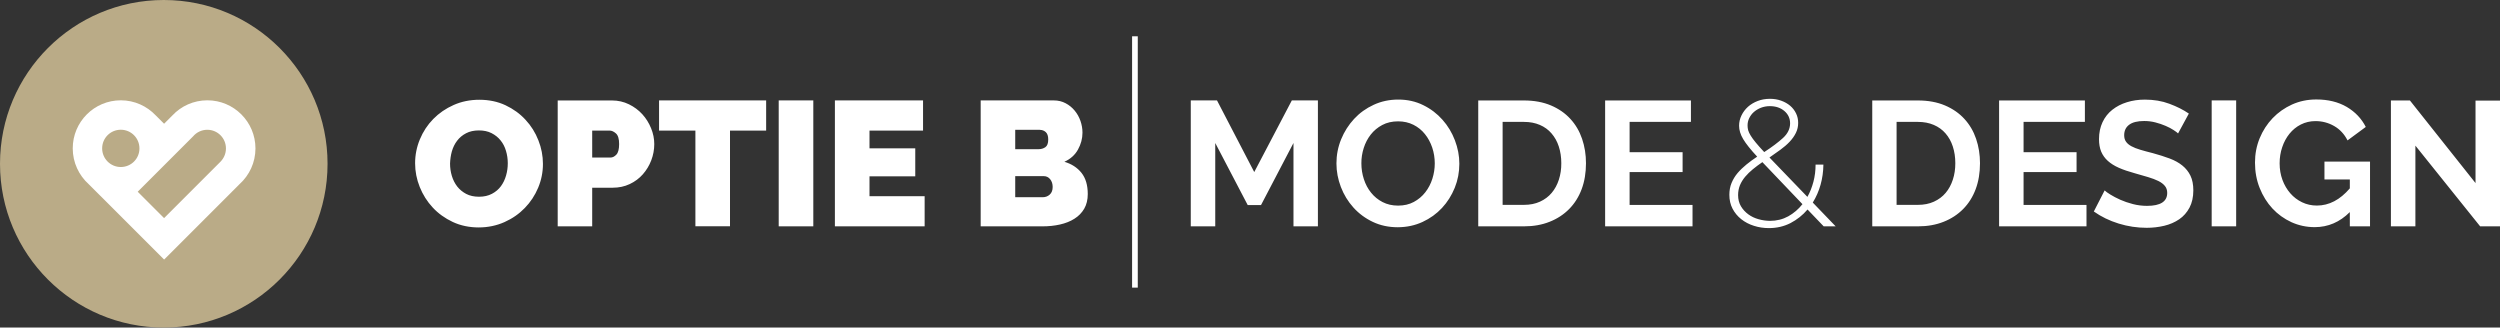
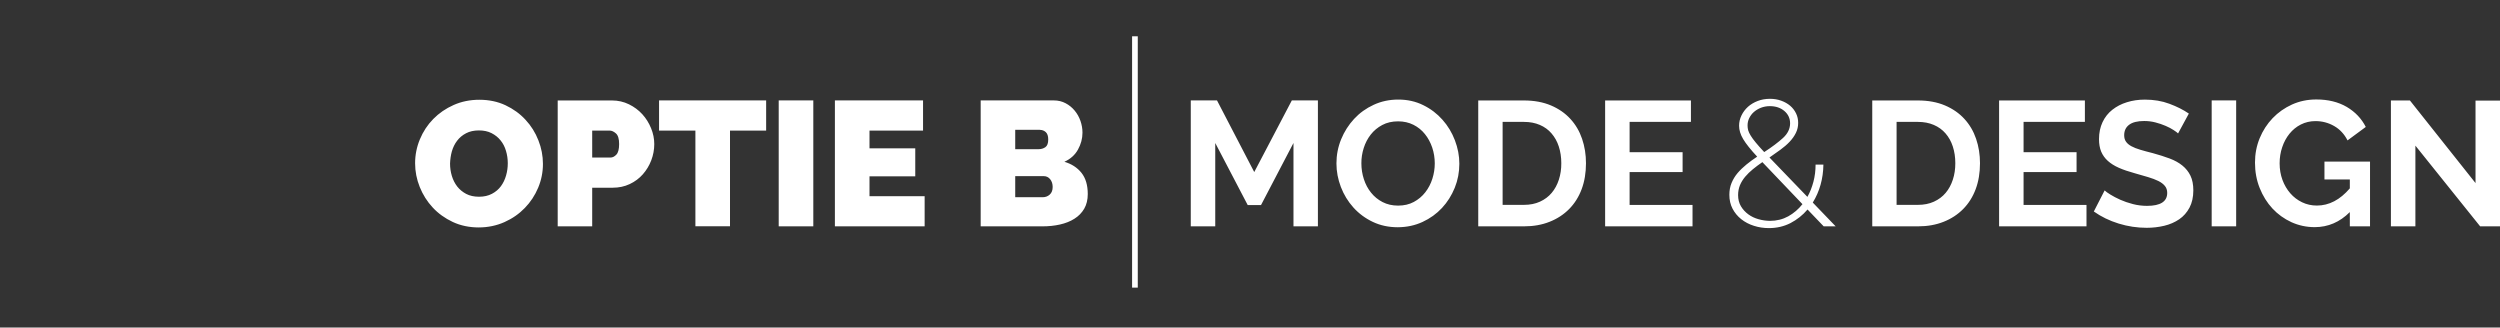
<svg xmlns="http://www.w3.org/2000/svg" version="1.1" id="Calque_1" x="0px" y="0px" viewBox="0 0 501.44 65.7" style="enable-background:new 0 0 501.44 65.7;" xml:space="preserve">
  <rect x="0" y="0" width="501.44" height="65.7" fill="#333333" stroke="none" />
  <style type="text/css">
	.st0{fill:#BAAB87;}
	.st1{fill:#FFFFFF;}
</style>
-   <path class="st0" d="M65.7,32.85c0,18.14-14.71,32.85-32.85,32.85C14.71,65.7,0,50.99,0,32.85C0,14.71,14.71,0,32.85,0  C50.99,0,65.7,14.71,65.7,32.85" />
-   <path class="st1" d="M41.59,20.12c-2.76,0-5.26,1.16-7.01,3.03l-1.67,1.67l-1.69-1.69c-1.76-1.85-4.24-3.01-6.99-3.01  c-5.33,0-9.64,4.32-9.64,9.64c0,2.85,1.24,5.41,3.2,7.18l15.13,15.12l15.13-15.13c1.96-1.77,3.19-4.32,3.19-7.17  C51.23,24.44,46.92,20.12,41.59,20.12 M24.23,33.5c-2.07,0-3.74-1.68-3.74-3.74c0-2.07,1.67-3.74,3.74-3.74  c2.07,0,3.74,1.68,3.74,3.74C27.98,31.83,26.3,33.5,24.23,33.5 M44.23,32.43L32.91,43.75l-5.29-5.29l11.11-11.11  c0.69-0.81,1.71-1.32,2.85-1.32c2.07,0,3.74,1.68,3.74,3.74C45.32,30.81,44.9,31.74,44.23,32.43L44.23,32.43L44.23,32.43z" />
  <path class="st1" d="M101.2,44.54c1.58-0.71,2.93-1.65,4.07-2.83c1.14-1.17,2.03-2.53,2.67-4.05c0.64-1.53,0.96-3.12,0.96-4.78  c0-1.61-0.3-3.19-0.91-4.73c-0.6-1.54-1.46-2.92-2.58-4.12c-1.11-1.21-2.45-2.18-4.02-2.92c-1.56-0.73-3.31-1.1-5.23-1.1  c-1.87,0-3.6,0.35-5.17,1.05c-1.58,0.7-2.94,1.64-4.09,2.81c-1.15,1.17-2.04,2.53-2.68,4.07c-0.64,1.54-0.96,3.14-0.96,4.8  c0,1.64,0.31,3.22,0.93,4.77c0.62,1.54,1.48,2.91,2.6,4.11c1.11,1.2,2.45,2.16,4.02,2.9c1.56,0.73,3.31,1.1,5.23,1.1  C97.89,45.61,99.62,45.25,101.2,44.54L101.2,44.54z M90.63,30.37c0.23-0.79,0.57-1.51,1.05-2.13c0.47-0.63,1.07-1.13,1.8-1.51  c0.72-0.38,1.58-0.57,2.58-0.57c0.97,0,1.82,0.18,2.54,0.55c0.72,0.37,1.33,0.85,1.81,1.46c0.49,0.6,0.85,1.3,1.08,2.1  c0.24,0.79,0.36,1.62,0.36,2.47c0,0.83-0.11,1.65-0.34,2.45c-0.23,0.81-0.57,1.52-1.03,2.15c-0.46,0.63-1.06,1.14-1.8,1.53  c-0.73,0.39-1.6,0.59-2.6,0.59s-1.86-0.19-2.58-0.57c-0.72-0.38-1.32-0.88-1.8-1.49c-0.47-0.62-0.83-1.32-1.07-2.12  c-0.24-0.79-0.36-1.62-0.36-2.47C90.3,31.98,90.41,31.16,90.63,30.37L90.63,30.37z M118.78,45.4v-7.75h4.13  c1.23,0,2.36-0.24,3.4-0.73s1.91-1.14,2.63-1.96c0.72-0.82,1.29-1.75,1.69-2.81c0.4-1.05,0.6-2.14,0.6-3.25  c0-1.07-0.21-2.13-0.64-3.18c-0.43-1.05-1.01-1.99-1.76-2.81c-0.75-0.82-1.64-1.48-2.68-1.99c-1.04-0.51-2.18-0.77-3.41-0.77h-10.88  V45.4H118.78L118.78,45.4z M118.78,26.19h3.48c0.43,0,0.85,0.19,1.28,0.57c0.43,0.38,0.64,1.09,0.64,2.13  c0,1.02-0.18,1.72-0.55,2.12c-0.37,0.39-0.76,0.59-1.19,0.59h-3.66V26.19L118.78,26.19z M153.67,20.14h-21.48v6.05h7.29v19.2h6.94  v-19.2h7.25V20.14L153.67,20.14z M163.13,45.4V20.14h-6.94V45.4H163.13L163.13,45.4z M174.4,39.35v-3.98h9.18v-5.62h-9.18v-3.56  h10.74v-6.05h-17.68V45.4h18v-6.05H174.4L174.4,39.35z M216.92,34.67c-0.84-1.05-1.99-1.8-3.43-2.22c1.21-0.55,2.12-1.36,2.72-2.44  c0.6-1.08,0.91-2.21,0.91-3.4c0-0.81-0.14-1.59-0.41-2.37c-0.27-0.77-0.66-1.46-1.16-2.06c-0.5-0.6-1.1-1.1-1.81-1.47  c-0.71-0.38-1.51-0.57-2.38-0.57H196.7V45.4h12.41c1.23,0,2.4-0.12,3.5-0.37c1.1-0.25,2.07-0.63,2.9-1.16  c0.83-0.52,1.48-1.19,1.96-2.01c0.47-0.82,0.71-1.8,0.71-2.93C218.18,37.14,217.76,35.73,216.92,34.67L216.92,34.67z M210.55,39.03  c-0.39,0.36-0.87,0.53-1.44,0.53h-5.48v-4.23h5.73c0.52,0,0.95,0.21,1.28,0.62c0.33,0.41,0.5,0.93,0.5,1.55  C211.14,38.16,210.95,38.67,210.55,39.03L210.55,39.03z M208.58,26.05c0.45,0,0.84,0.15,1.17,0.44c0.33,0.3,0.5,0.79,0.5,1.48  c0,0.78-0.2,1.3-0.59,1.56c-0.39,0.26-0.82,0.39-1.3,0.39h-4.73v-3.88H208.58L208.58,26.05z M264.34,45.4V20.14h-5.23l-7.54,14.37  l-7.47-14.37h-5.26V45.4h4.91V28.68l6.51,12.45h2.67l6.51-12.45V45.4H264.34L264.34,45.4z M285.32,44.52  c1.52-0.7,2.82-1.64,3.91-2.81c1.09-1.17,1.94-2.53,2.56-4.05c0.62-1.53,0.92-3.14,0.92-4.82c0-1.59-0.3-3.15-0.89-4.7  c-0.59-1.54-1.42-2.92-2.49-4.12c-1.07-1.21-2.35-2.19-3.86-2.93c-1.51-0.75-3.17-1.12-5-1.12c-1.78,0-3.43,0.35-4.94,1.05  c-1.52,0.7-2.83,1.64-3.93,2.83c-1.1,1.19-1.97,2.55-2.6,4.09c-0.63,1.54-0.94,3.15-0.94,4.84c0,1.61,0.3,3.19,0.89,4.73  c0.59,1.54,1.43,2.91,2.51,4.11c1.08,1.2,2.37,2.16,3.88,2.88c1.51,0.72,3.18,1.08,5.03,1.08C282.16,45.57,283.8,45.22,285.32,44.52  L285.32,44.52z M273.53,29.69c0.32-1.01,0.79-1.91,1.41-2.7c0.62-0.79,1.39-1.43,2.31-1.92c0.92-0.49,1.98-0.73,3.17-0.73  c1.14,0,2.16,0.23,3.08,0.69c0.91,0.46,1.68,1.08,2.31,1.87c0.63,0.78,1.11,1.68,1.46,2.7c0.34,1.02,0.51,2.08,0.51,3.17  c0,1.04-0.16,2.07-0.48,3.08c-0.32,1.01-0.79,1.91-1.42,2.72c-0.63,0.81-1.4,1.45-2.31,1.94c-0.91,0.49-1.96,0.73-3.15,0.73  c-1.16,0-2.2-0.24-3.11-0.71c-0.91-0.47-1.68-1.1-2.31-1.89c-0.63-0.78-1.11-1.68-1.44-2.7c-0.33-1.02-0.5-2.07-0.5-3.17  C273.05,31.73,273.21,30.7,273.53,29.69L273.53,29.69z M305.66,45.4c1.9,0,3.61-0.3,5.14-0.91c1.53-0.6,2.84-1.46,3.93-2.56  c1.09-1.1,1.93-2.43,2.51-3.98c0.58-1.55,0.87-3.29,0.87-5.21c0-1.73-0.26-3.36-0.78-4.89c-0.52-1.53-1.3-2.86-2.35-4  c-1.04-1.14-2.34-2.04-3.89-2.7c-1.55-0.66-3.36-1-5.42-1h-9.17V45.4H305.66L305.66,45.4z M312.67,36.04  c-0.33,1.02-0.81,1.9-1.44,2.65c-0.63,0.75-1.41,1.33-2.35,1.76c-0.94,0.43-2.01,0.64-3.22,0.64h-4.27V24.45h4.27  c1.19,0,2.25,0.2,3.18,0.6c0.94,0.4,1.73,0.97,2.36,1.71c0.64,0.74,1.13,1.61,1.46,2.63c0.33,1.02,0.5,2.13,0.5,3.34  C313.17,33.92,313,35.02,312.67,36.04L312.67,36.04z M326.86,41.09v-6.58h10.63v-3.98h-10.63v-6.08h12.3v-4.3h-17.21V45.4h17.53  v-4.3H326.86L326.86,41.09z M368.19,45.4l-4.59-4.77c1.37-2.23,2.09-4.77,2.13-7.61h-1.57c0,1.19-0.14,2.33-0.43,3.43  c-0.29,1.1-0.69,2.12-1.21,3.04l-7.61-7.9c0.76-0.52,1.49-1.04,2.19-1.55c0.7-0.51,1.32-1.04,1.85-1.6  c0.53-0.56,0.95-1.15,1.26-1.78c0.31-0.63,0.46-1.3,0.46-2.01c0-0.69-0.14-1.33-0.43-1.92c-0.29-0.59-0.68-1.1-1.19-1.53  c-0.51-0.43-1.11-0.76-1.8-1.01c-0.69-0.25-1.43-0.37-2.24-0.37c-0.88,0-1.7,0.14-2.45,0.43c-0.76,0.29-1.41,0.68-1.96,1.17  c-0.55,0.5-0.98,1.07-1.3,1.73c-0.32,0.65-0.48,1.35-0.48,2.08c0,0.43,0.07,0.86,0.2,1.3c0.13,0.44,0.34,0.9,0.62,1.37  c0.28,0.47,0.66,1,1.12,1.58c0.46,0.58,1.03,1.23,1.69,1.94c-0.76,0.5-1.48,1.02-2.15,1.57c-0.67,0.55-1.27,1.12-1.78,1.72  c-0.51,0.6-0.91,1.27-1.21,1.99c-0.3,0.72-0.44,1.51-0.44,2.37c0,1.04,0.21,1.97,0.64,2.79c0.43,0.82,1.01,1.52,1.74,2.1  c0.73,0.58,1.58,1.03,2.54,1.33c0.96,0.31,1.96,0.46,3.01,0.46c1.59,0,3.03-0.34,4.34-1.01c1.3-0.68,2.44-1.58,3.41-2.72l3.24,3.38  H368.19L368.19,45.4z M352.73,43.97c-0.77-0.21-1.46-0.54-2.06-0.98c-0.6-0.44-1.1-0.98-1.48-1.62c-0.38-0.64-0.57-1.39-0.57-2.24  c0-0.71,0.13-1.37,0.37-1.97c0.25-0.6,0.6-1.17,1.05-1.71c0.45-0.53,0.97-1.04,1.55-1.51c0.58-0.47,1.21-0.95,1.9-1.42l8.04,8.43  c-0.81,1.02-1.76,1.83-2.85,2.44c-1.09,0.6-2.31,0.91-3.66,0.91C354.27,44.29,353.5,44.19,352.73,43.97L352.73,43.97z M350.85,23.7  c0.23-0.47,0.54-0.89,0.94-1.24c0.4-0.35,0.88-0.64,1.42-0.85c0.55-0.21,1.14-0.32,1.78-0.32c1.18,0,2.16,0.33,2.92,0.98  c0.76,0.65,1.14,1.48,1.14,2.47c0,1.09-0.48,2.07-1.42,2.93c-0.95,0.87-2.2,1.81-3.77,2.83c-0.69-0.73-1.25-1.37-1.69-1.9  c-0.44-0.53-0.78-1-1.03-1.41c-0.25-0.4-0.41-0.76-0.5-1.07c-0.08-0.31-0.12-0.62-0.12-0.92C350.51,24.67,350.62,24.18,350.85,23.7  L350.85,23.7z M384.69,45.4c1.9,0,3.61-0.3,5.14-0.91c1.53-0.6,2.84-1.46,3.93-2.56c1.09-1.1,1.93-2.43,2.51-3.98  c0.58-1.55,0.87-3.29,0.87-5.21c0-1.73-0.26-3.36-0.78-4.89c-0.52-1.53-1.3-2.86-2.35-4c-1.04-1.14-2.34-2.04-3.89-2.7  c-1.55-0.66-3.36-1-5.42-1h-9.17V45.4H384.69L384.69,45.4z M391.69,36.04c-0.33,1.02-0.81,1.9-1.44,2.65  c-0.63,0.75-1.41,1.33-2.35,1.76c-0.94,0.43-2.01,0.64-3.22,0.64h-4.27V24.45h4.27c1.19,0,2.25,0.2,3.18,0.6  c0.94,0.4,1.73,0.97,2.37,1.71c0.64,0.74,1.13,1.61,1.46,2.63c0.33,1.02,0.5,2.13,0.5,3.34C392.19,33.92,392.03,35.02,391.69,36.04  L391.69,36.04z M405.88,41.09v-6.58h10.63v-3.98h-10.63v-6.08h12.3v-4.3h-17.21V45.4h17.53v-4.3H405.88L405.88,41.09z M439.03,22.78  c-1.11-0.76-2.42-1.42-3.91-1.97c-1.49-0.56-3.13-0.83-4.91-0.83c-1.28,0-2.48,0.17-3.59,0.52c-1.12,0.34-2.09,0.85-2.93,1.51  c-0.84,0.66-1.5,1.49-1.97,2.49c-0.47,1-0.71,2.13-0.71,3.41c0,0.97,0.15,1.81,0.44,2.51c0.3,0.7,0.74,1.32,1.33,1.85  c0.59,0.53,1.33,1,2.22,1.39c0.89,0.39,1.94,0.75,3.15,1.08c1,0.28,1.9,0.55,2.7,0.78c0.81,0.24,1.49,0.5,2.06,0.78  c0.57,0.28,1.01,0.62,1.32,1c0.31,0.38,0.46,0.84,0.46,1.39c0,1.73-1.35,2.6-4.05,2.6c-0.97,0-1.92-0.12-2.84-0.36  c-0.92-0.24-1.77-0.53-2.53-0.87c-0.76-0.34-1.42-0.69-1.97-1.03c-0.56-0.34-0.94-0.62-1.16-0.84l-2.17,4.23  c1.47,1.04,3.13,1.85,4.98,2.42c1.85,0.57,3.72,0.85,5.62,0.85c1.23,0,2.41-0.14,3.54-0.41c1.13-0.27,2.12-0.71,2.99-1.3  c0.86-0.59,1.55-1.37,2.06-2.33s0.77-2.12,0.77-3.47c0-1.16-0.19-2.14-0.57-2.93c-0.38-0.79-0.92-1.47-1.62-2.04  c-0.7-0.57-1.55-1.04-2.56-1.42c-1.01-0.38-2.13-0.73-3.36-1.07c-0.95-0.24-1.78-0.46-2.51-0.68c-0.72-0.21-1.32-0.45-1.8-0.71  s-0.84-0.56-1.08-0.91c-0.25-0.34-0.37-0.78-0.37-1.3c0-0.9,0.33-1.6,1-2.1c0.66-0.5,1.67-0.75,3.02-0.75  c0.76,0,1.51,0.09,2.24,0.28c0.73,0.19,1.42,0.42,2.04,0.69c0.63,0.27,1.16,0.55,1.6,0.84c0.44,0.28,0.74,0.51,0.91,0.68  L439.03,22.78L439.03,22.78z M448.52,45.4V20.14h-4.91V45.4H448.52L448.52,45.4z M471.32,45.4h4.05V32.41h-9.14v3.59h5.09v1.78  c-1.97,2.3-4.17,3.45-6.61,3.45c-1.07,0-2.06-0.22-2.97-0.66c-0.91-0.44-1.7-1.04-2.36-1.8c-0.66-0.76-1.19-1.65-1.57-2.68  c-0.38-1.03-0.57-2.14-0.57-3.33c0-1.14,0.17-2.22,0.52-3.24c0.34-1.02,0.83-1.92,1.46-2.7c0.63-0.78,1.39-1.4,2.28-1.85  c0.89-0.45,1.87-0.68,2.93-0.68c1.35,0,2.6,0.33,3.75,0.99c1.15,0.66,2.04,1.62,2.68,2.88l3.66-2.7c-0.85-1.68-2.13-3.02-3.82-4.02  c-1.7-0.99-3.73-1.49-6.1-1.49c-1.76,0-3.38,0.34-4.87,1.01c-1.49,0.68-2.79,1.59-3.89,2.74c-1.1,1.15-1.97,2.49-2.6,4.02  c-0.63,1.53-0.94,3.16-0.94,4.89c0,1.83,0.31,3.53,0.94,5.1c0.63,1.58,1.48,2.95,2.56,4.11c1.08,1.16,2.35,2.07,3.8,2.74  c1.46,0.66,3.02,1,4.68,1c2.68,0,5.03-1.01,7.04-3.02V45.4L471.32,45.4z M497.46,45.4h3.98V20.18h-4.91v16.54l-13.16-16.57h-3.81  V45.4h4.91V29.21L497.46,45.4L497.46,45.4z" />
  <polygon class="st1" points="227.07,7.28 227.07,57.69 228.21,57.69 228.21,7.28 227.07,7.28 " />
</svg>